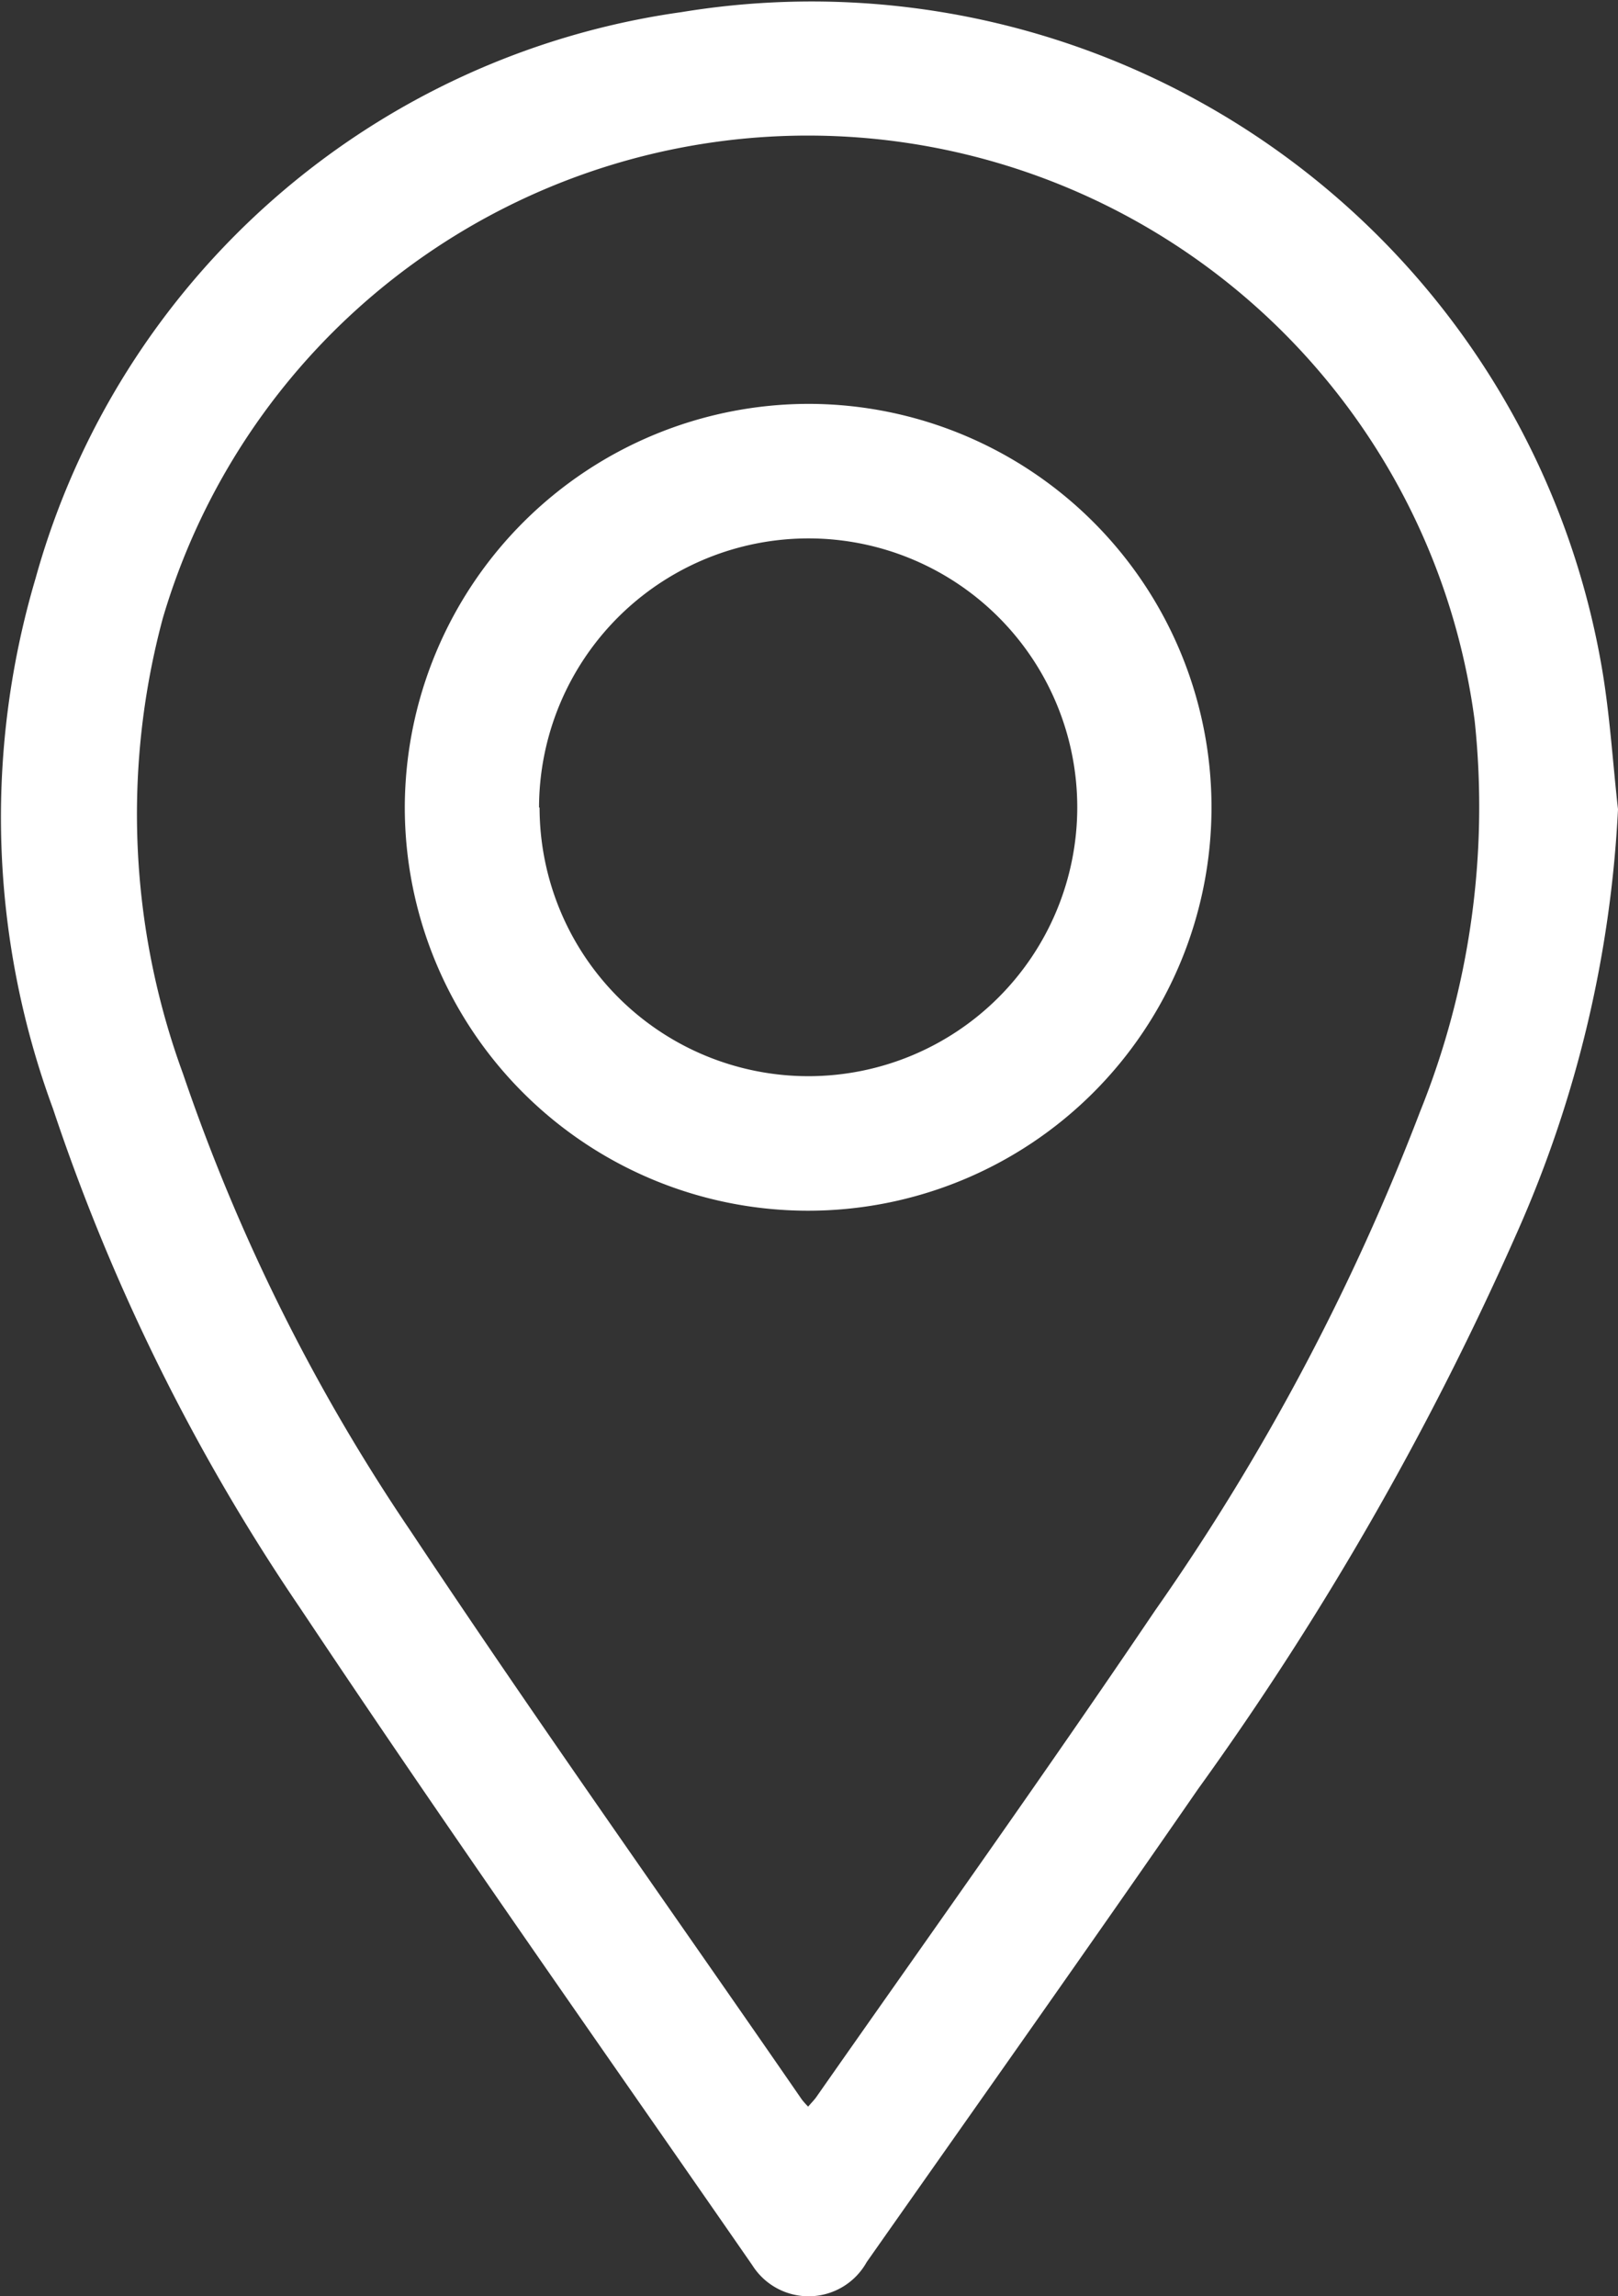
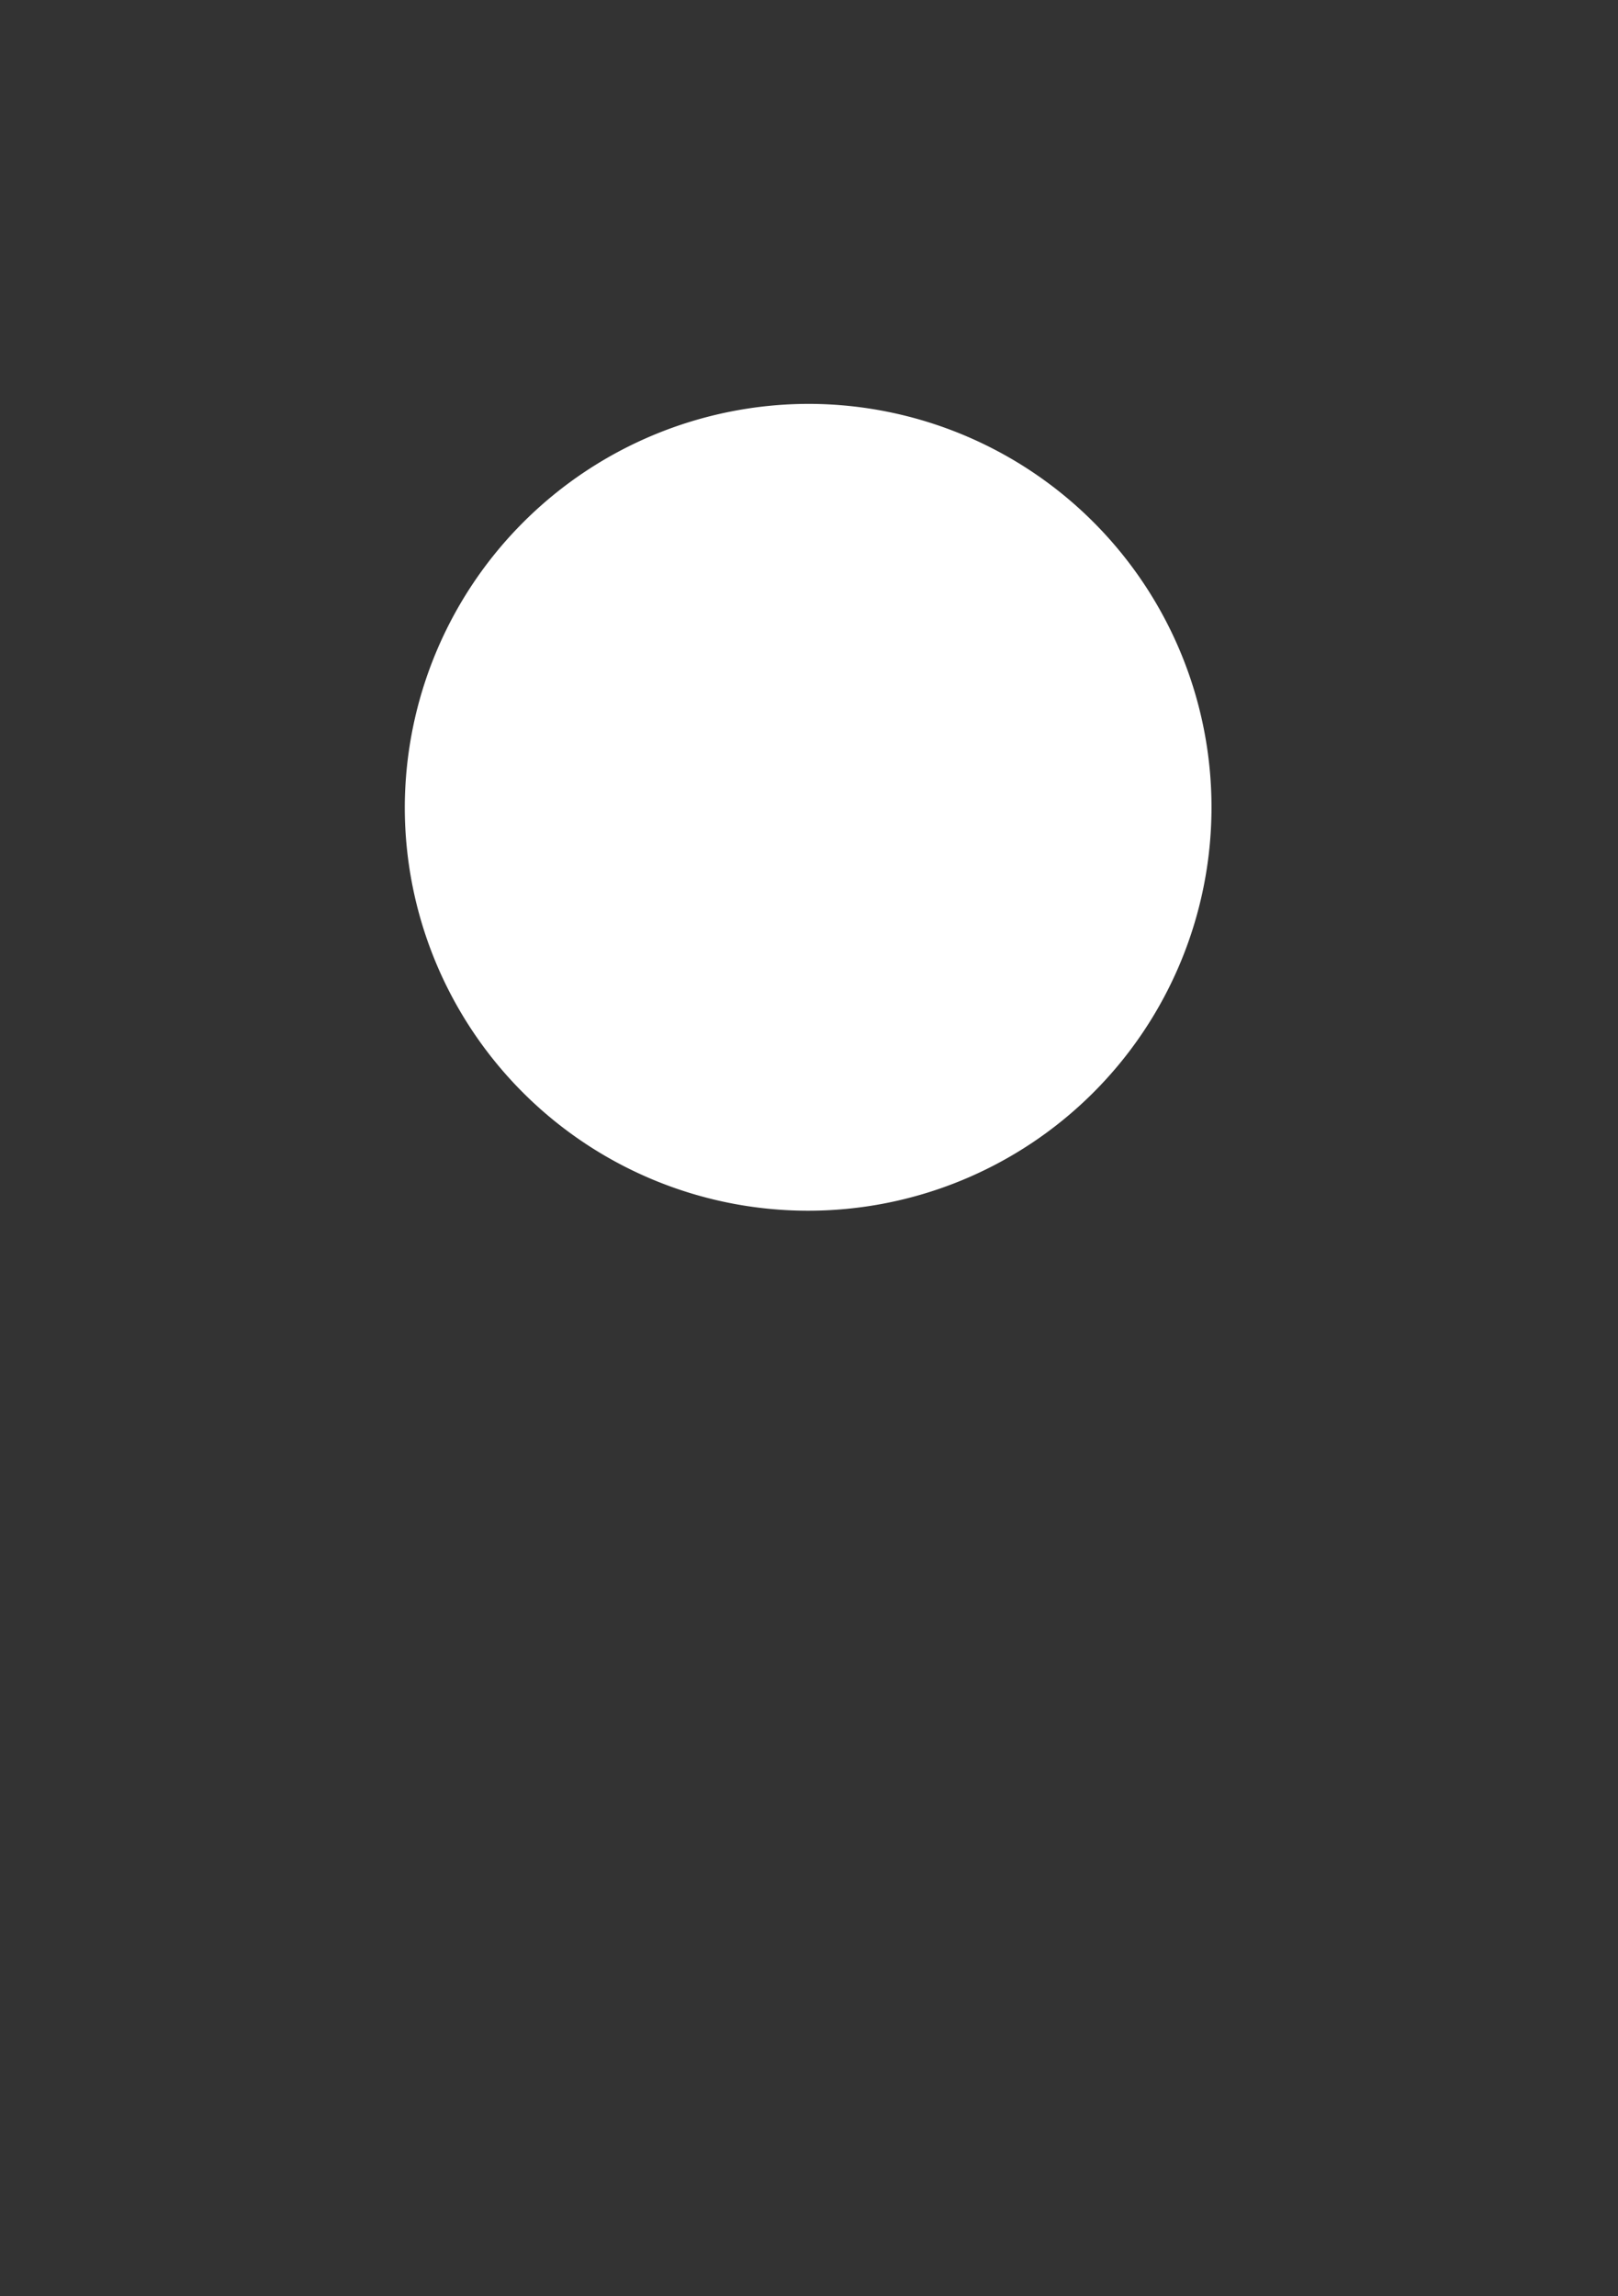
<svg xmlns="http://www.w3.org/2000/svg" width="18.007" height="25.55" viewBox="0 0 18.007 25.55">
  <rect x="0" y="0" width="18.007" height="25.55" fill="#333333" stroke="none" />
  <g id="Group_21" data-name="Group 21" transform="translate(-1753.365 -1681.095)">
-     <path id="Path_61" data-name="Path 61" d="M1771.372,1690.1a13.2,13.2,0,0,1-1.112,4.684A34.233,34.233,0,0,1,1766.7,1701c-1.219,1.764-2.458,3.513-3.69,5.267a.74.74,0,0,1-1.271.036c-1.684-2.431-3.39-4.848-5.03-7.309a22.577,22.577,0,0,1-2.755-5.564,9.366,9.366,0,0,1-.193-5.9,8.715,8.715,0,0,1,7.188-6.3,8.923,8.923,0,0,1,10.244,7.3C1771.281,1689.042,1771.313,1689.575,1771.372,1690.1Zm-9.012,14.435c.035-.041.063-.069.086-.1,1.26-1.8,2.542-3.595,3.774-5.419a25.555,25.555,0,0,0,2.949-5.551,9.075,9.075,0,0,0,.608-4.349,7.484,7.484,0,0,0-14.6-1.142,8.4,8.4,0,0,0,.225,5.07,21.266,21.266,0,0,0,2.535,5.091c1.415,2.131,2.9,4.217,4.351,6.321A.865.865,0,0,0,1762.36,1704.537Z" fill="#fff" />
-     <path id="Path_62" data-name="Path 62" d="M1803,1726.143a4.489,4.489,0,1,1-4.5,4.48A4.5,4.5,0,0,1,1803,1726.143Zm-3,4.492a2.992,2.992,0,1,0,3-2.995A3,3,0,0,0,1799.994,1730.635Z" transform="translate(-40.63 -40.554)" fill="#fff" />
+     <path id="Path_62" data-name="Path 62" d="M1803,1726.143a4.489,4.489,0,1,1-4.5,4.48A4.5,4.5,0,0,1,1803,1726.143Zm-3,4.492A3,3,0,0,0,1799.994,1730.635Z" transform="translate(-40.63 -40.554)" fill="#fff" />
  </g>
</svg>